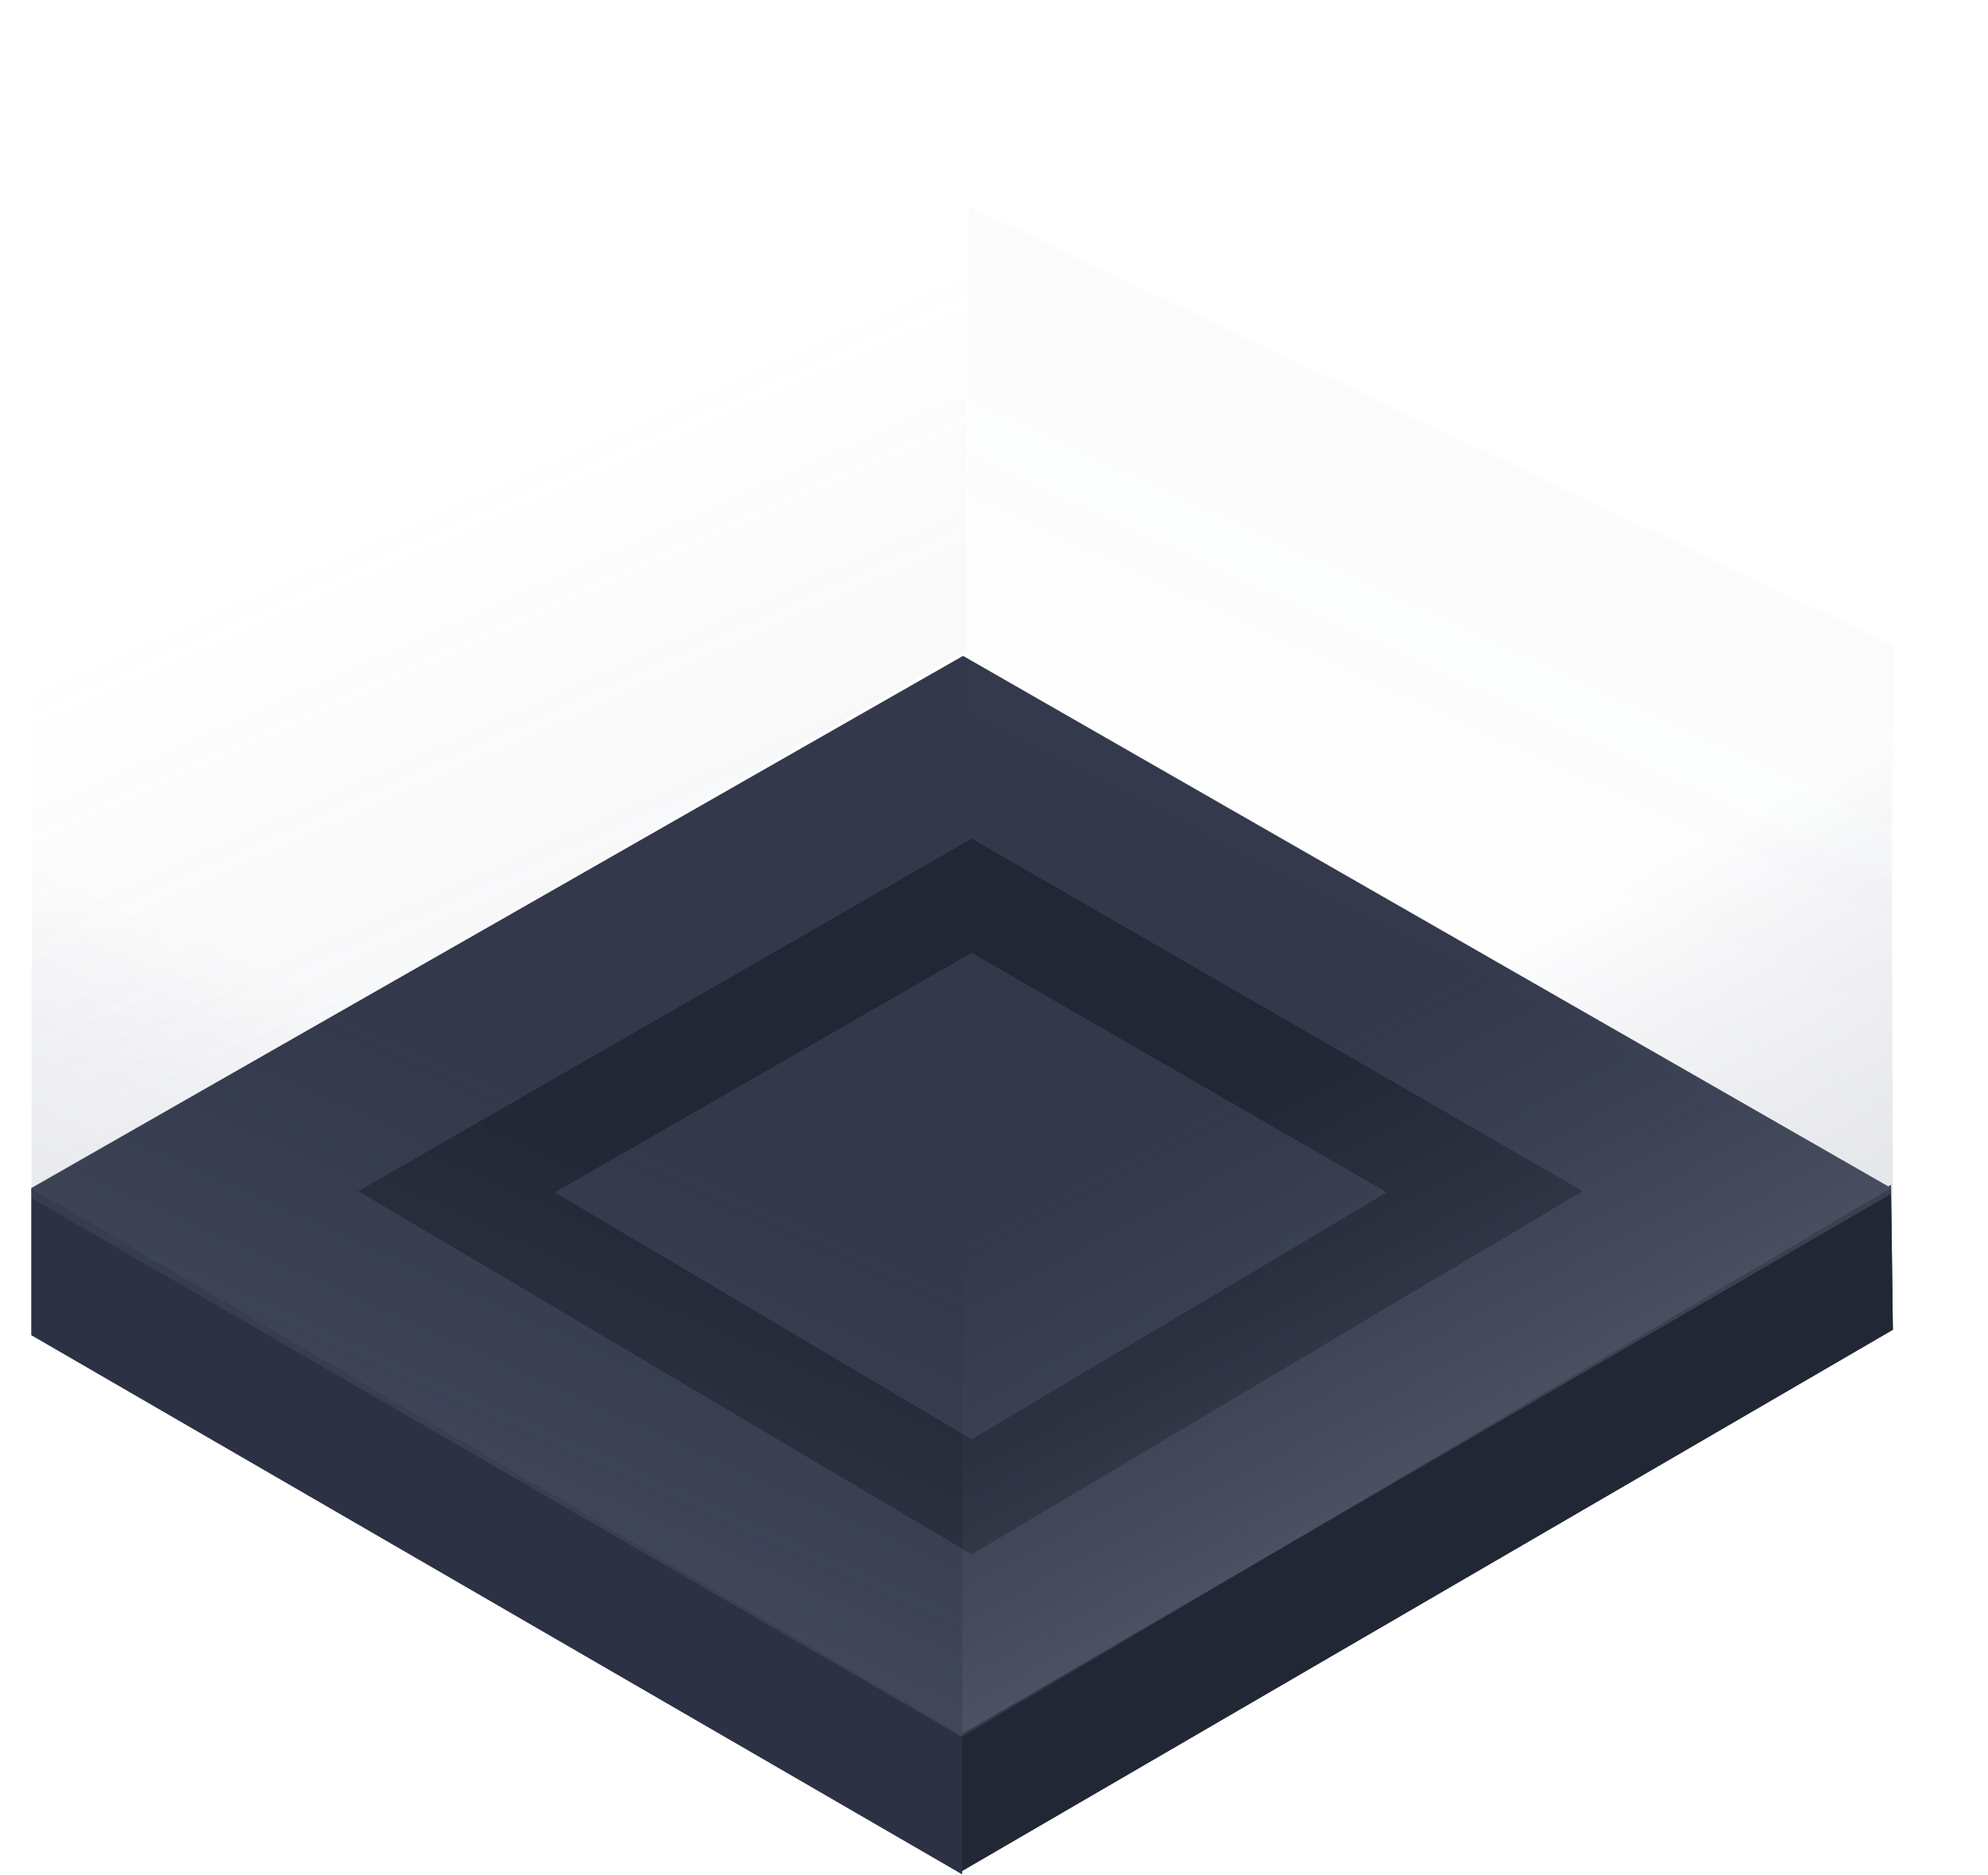
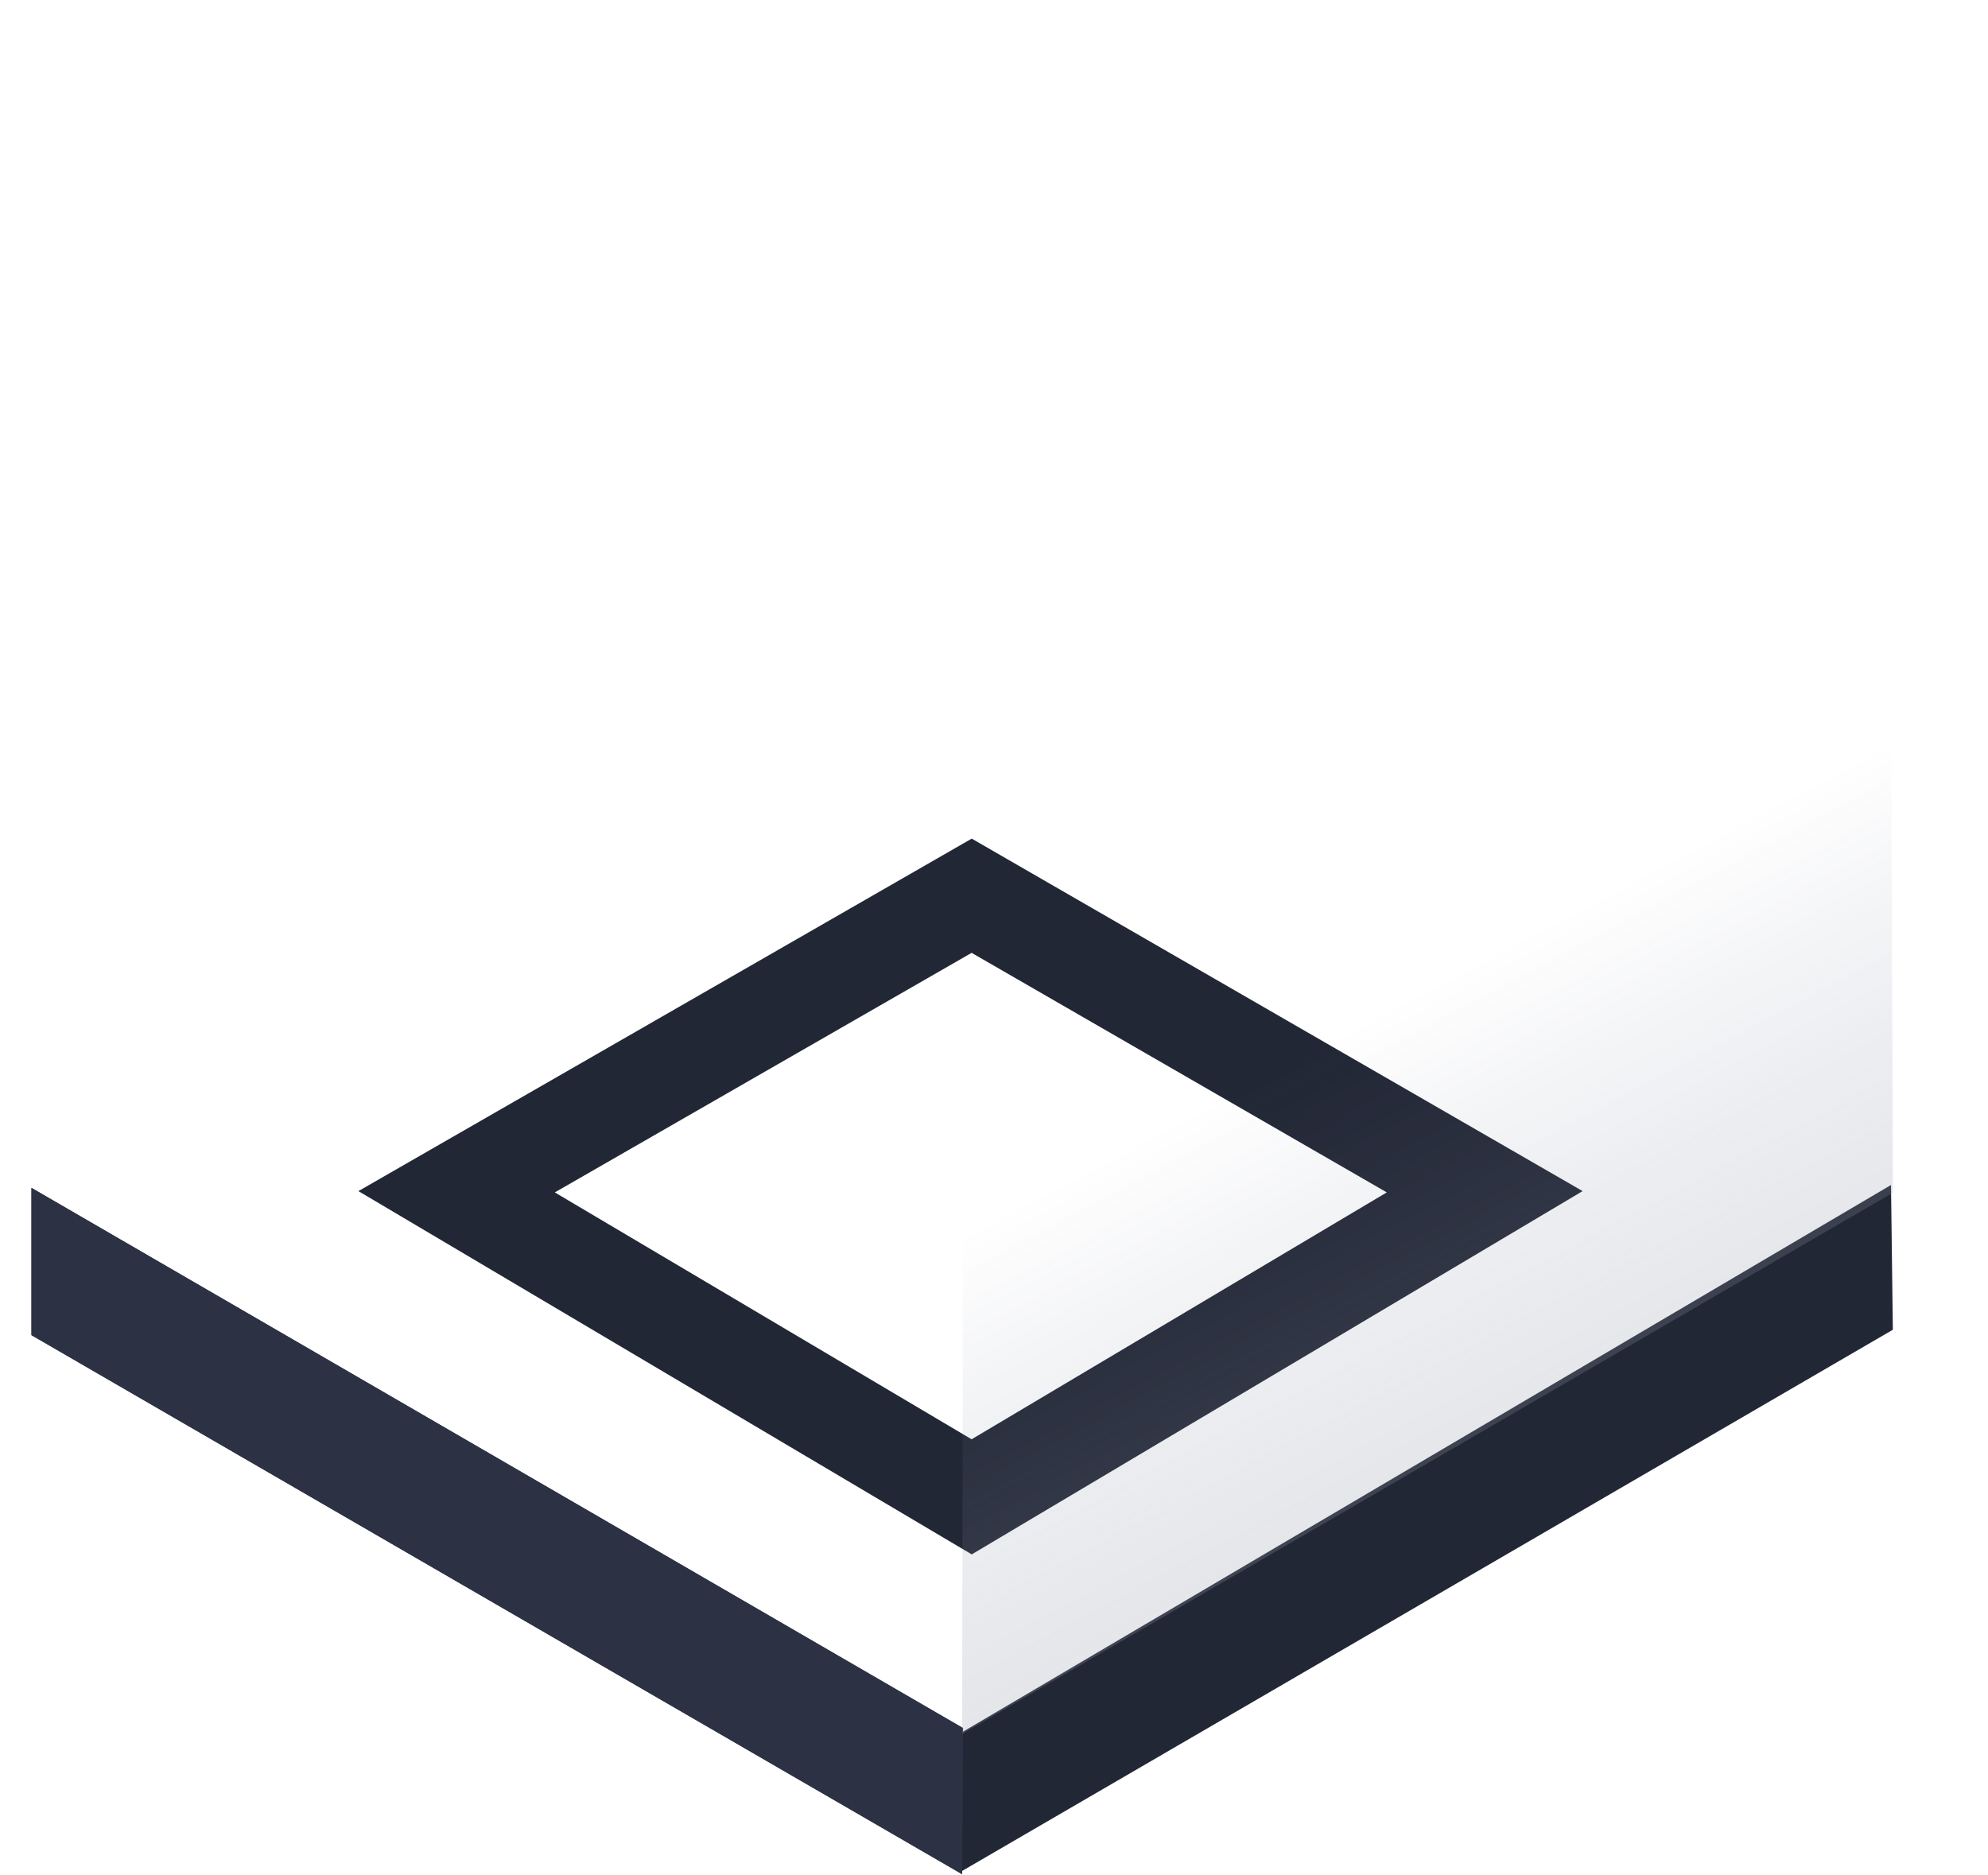
<svg xmlns="http://www.w3.org/2000/svg" width="316" height="298" viewBox="0 0 316 298" fill="none">
  <path d="M5 212.236L152.935 297.927L153.079 274.696L5 188.823V212.236Z" fill="#2C3244" />
  <path d="M300.876 211.378L300.584 188.365L152.942 275.345V297.402L300.876 211.378Z" fill="#222735" />
  <path d="M5 212.236L152.935 297.927L153.079 274.696L5 188.823V212.236Z" fill="#2C3244" />
-   <path d="M300.876 211.378L300.584 188.365L152.942 275.345V297.402L300.876 211.378Z" fill="#222735" />
-   <path d="M300.576 188.834L153.08 104.256L5 188.834L153.08 276.002L300.576 188.834Z" fill="#33394B" />
  <path d="M72.581 189.442L154.451 142.386L235.999 189.441L154.451 237.938L72.581 189.442Z" stroke="#222735" stroke-width="15.735" />
  <g filter="url(#filter0_f_4089_1304)">
-     <path d="M153.664 103.262L5.146 188.985L5 90.904L153.664 5V103.262Z" fill="url(#paint0_linear_4089_1304)" fill-opacity="0.9" />
-   </g>
+     </g>
  <g filter="url(#filter1_f_4089_1304)">
-     <path d="M153.669 113.021L154.022 32.844L301 102.692L301 188.989L153.669 113.021Z" fill="url(#paint1_linear_4089_1304)" fill-opacity="0.9" />
-   </g>
+     </g>
  <g opacity="0.4" filter="url(#filter2_f_4089_1304)">
    <path d="M300.876 189.592L300.522 90.942L153.067 176.883L152.942 275.616L300.876 189.592Z" fill="url(#paint2_linear_4089_1304)" fill-opacity="0.9" />
  </g>
  <g opacity="0.4" filter="url(#filter3_f_4089_1304)">
-     <path d="M5 190.442L152.935 276.134L153.079 178.089L5 92.216V190.442Z" fill="url(#paint3_linear_4089_1304)" fill-opacity="0.9" />
-   </g>
+     </g>
  <defs>
    <filter id="filter0_f_4089_1304" x="0.159" y="0.158" width="158.347" height="193.668" filterUnits="userSpaceOnUse" color-interpolation-filters="sRGB">
      <feFlood flood-opacity="0" result="BackgroundImageFix" />
      <feBlend mode="normal" in="SourceGraphic" in2="BackgroundImageFix" result="shape" />
      <feGaussianBlur stdDeviation="2.421" result="effect1_foregroundBlur_4089_1304" />
    </filter>
    <filter id="filter1_f_4089_1304" x="139.145" y="18.319" width="176.38" height="185.195" filterUnits="userSpaceOnUse" color-interpolation-filters="sRGB">
      <feFlood flood-opacity="0" result="BackgroundImageFix" />
      <feBlend mode="normal" in="SourceGraphic" in2="BackgroundImageFix" result="shape" />
      <feGaussianBlur stdDeviation="7.262" result="effect1_foregroundBlur_4089_1304" />
    </filter>
    <filter id="filter2_f_4089_1304" x="148.101" y="86.101" width="157.617" height="194.357" filterUnits="userSpaceOnUse" color-interpolation-filters="sRGB">
      <feFlood flood-opacity="0" result="BackgroundImageFix" />
      <feBlend mode="normal" in="SourceGraphic" in2="BackgroundImageFix" result="shape" />
      <feGaussianBlur stdDeviation="2.421" result="effect1_foregroundBlur_4089_1304" />
    </filter>
    <filter id="filter3_f_4089_1304" x="0.158" y="87.374" width="157.763" height="193.601" filterUnits="userSpaceOnUse" color-interpolation-filters="sRGB">
      <feFlood flood-opacity="0" result="BackgroundImageFix" />
      <feBlend mode="normal" in="SourceGraphic" in2="BackgroundImageFix" result="shape" />
      <feGaussianBlur stdDeviation="2.421" result="effect1_foregroundBlur_4089_1304" />
    </filter>
    <linearGradient id="paint0_linear_4089_1304" x1="79.332" y1="5" x2="164.482" y2="194.812" gradientUnits="userSpaceOnUse">
      <stop offset="0.307" stop-color="#65708F" stop-opacity="0" />
      <stop offset="0.966" stop-color="#ADAFB7" stop-opacity="0.14" />
    </linearGradient>
    <linearGradient id="paint1_linear_4089_1304" x1="246.736" y1="9.846" x2="178.473" y2="158.012" gradientUnits="userSpaceOnUse">
      <stop offset="0.419" stop-color="#65708F" stop-opacity="0.03" />
      <stop offset="1" stop-color="#ADAFB7" stop-opacity="0" />
    </linearGradient>
    <linearGradient id="paint2_linear_4089_1304" x1="226.909" y1="90.942" x2="301.297" y2="230.656" gradientUnits="userSpaceOnUse">
      <stop offset="0.369" stop-color="#65708F" stop-opacity="0" />
      <stop offset="1" stop-color="#ADAFB7" />
    </linearGradient>
    <linearGradient id="paint3_linear_4089_1304" x1="79.04" y1="92.216" x2="-6.281" y2="281.731" gradientUnits="userSpaceOnUse">
      <stop offset="0.344" stop-color="#65708F" stop-opacity="0" />
      <stop offset="1" stop-color="#ADAFB7" />
    </linearGradient>
  </defs>
</svg>